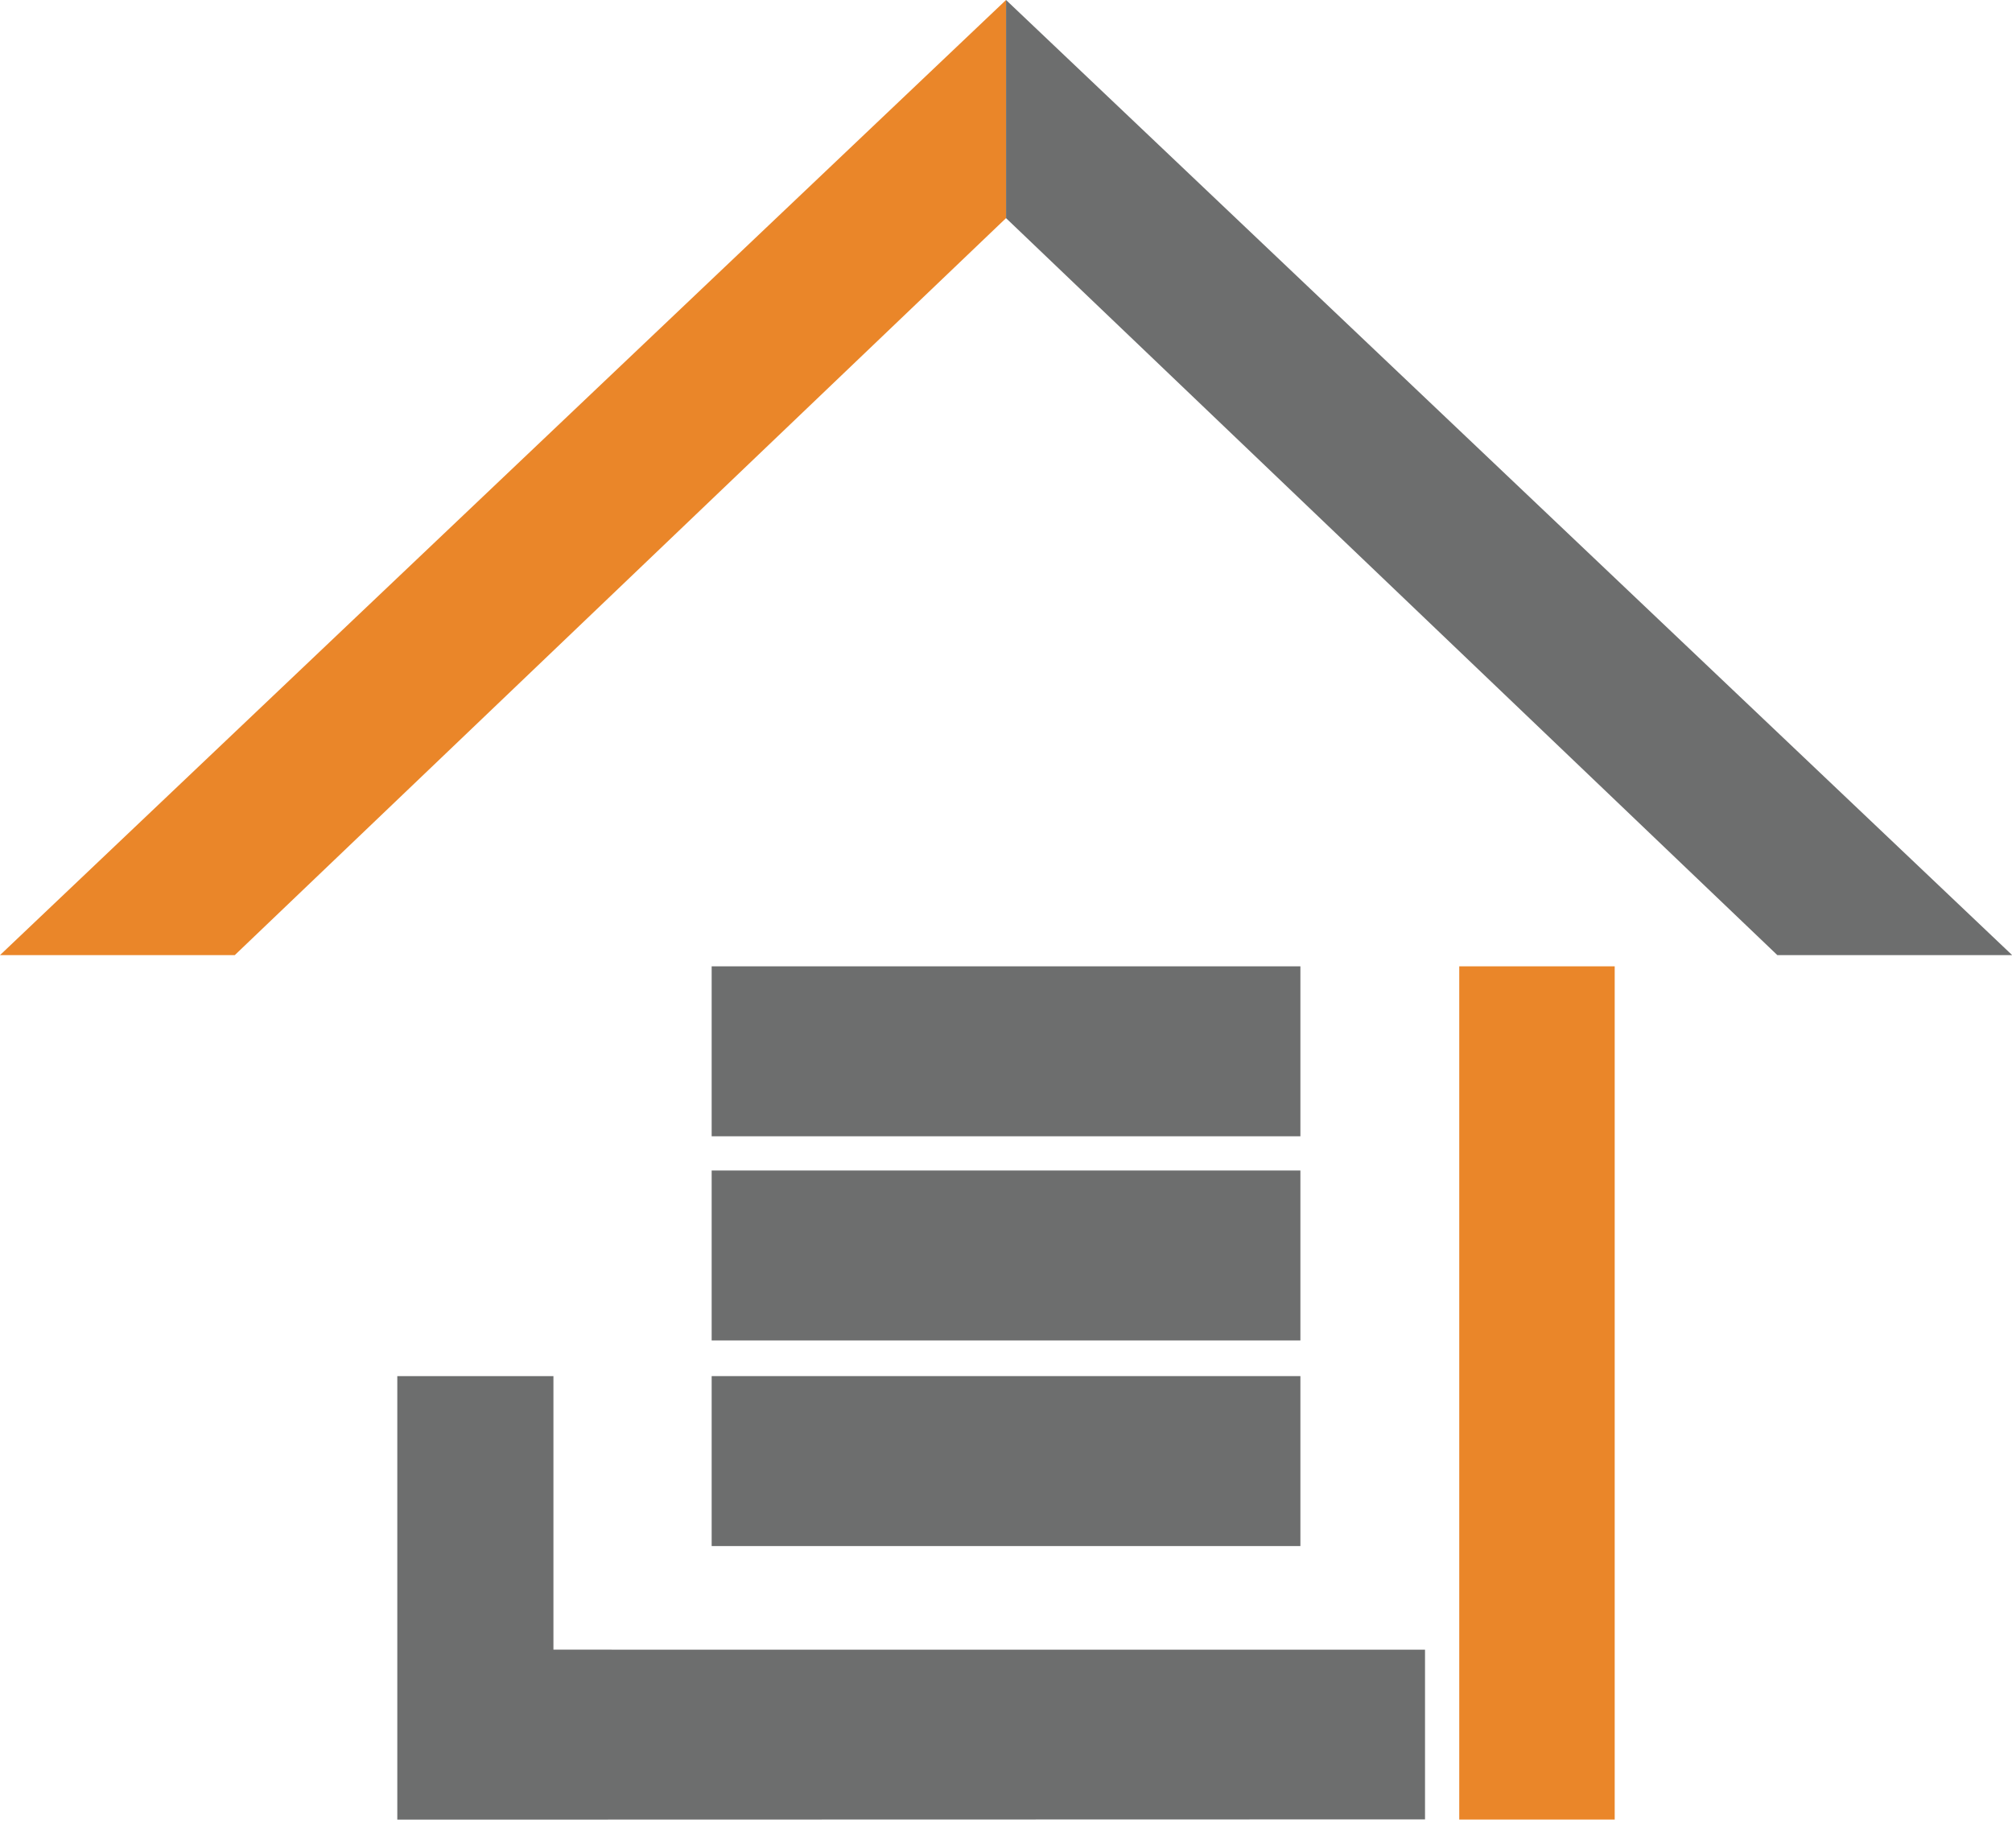
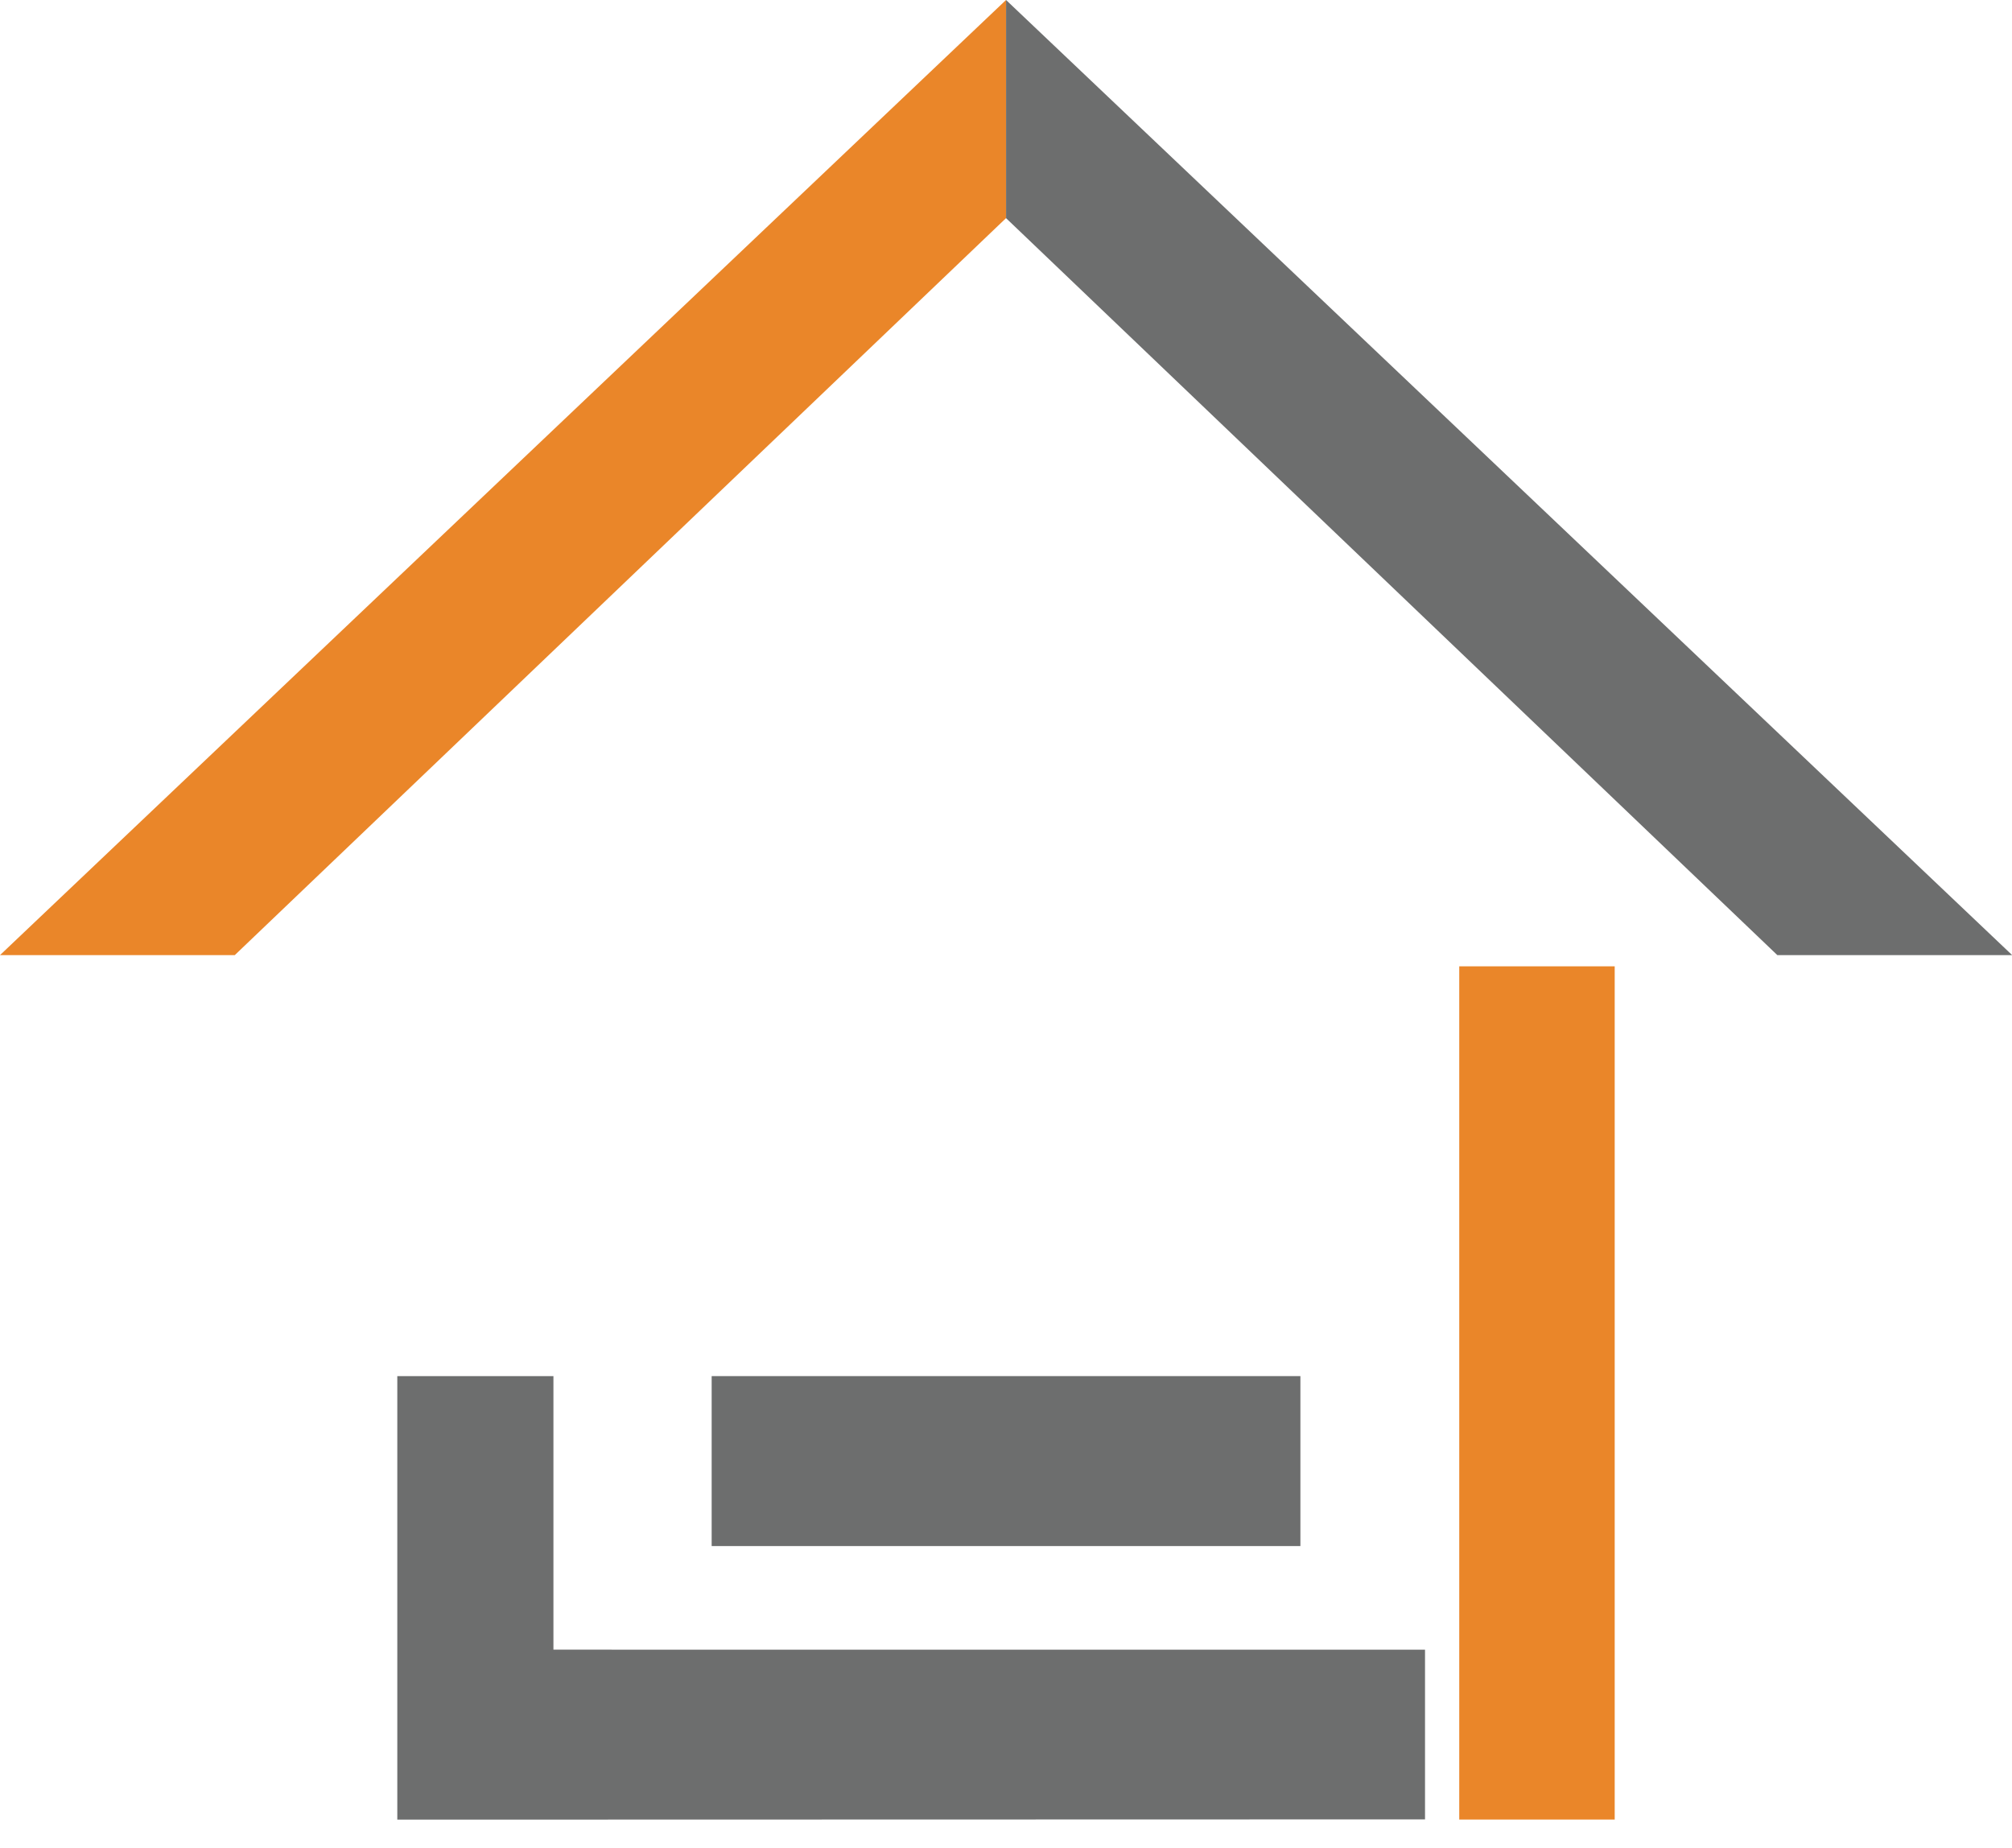
<svg xmlns="http://www.w3.org/2000/svg" width="35.566" height="32.661" viewBox="0 0 35.566 32.661">
  <g id="Gruppe_36" data-name="Gruppe 36" transform="translate(-1648 -182)">
    <rect id="Rechteck_24" data-name="Rechteck 24" width="10.407" height="3.004" transform="translate(1660.58 206.323)" fill="#6d6e6e" />
-     <rect id="Rechteck_25" data-name="Rechteck 25" width="10.407" height="3.004" transform="translate(1660.58 202.689)" fill="#6d6e6e" />
-     <rect id="Rechteck_26" data-name="Rechteck 26" width="10.407" height="3.004" transform="translate(1660.58 199.08)" fill="#6d6e6e" />
    <rect id="Rechteck_27" data-name="Rechteck 27" width="2.748" height="15.081" transform="translate(1673.795 199.08)" fill="#ea8629" />
-     <path id="Vereinigungsmenge_1" data-name="Vereinigungsmenge 1" d="M2.217,4170.839H0V4163H2.76v4.835H18.167v3Z" transform="translate(1655.023 -3956.677)" fill="#6d6e6e" stroke="rgba(0,0,0,0)" stroke-miterlimit="10" stroke-width="1" />
+     <path id="Vereinigungsmenge_1" data-name="Vereinigungsmenge 1" d="M2.217,4170.839H0V4163H2.76v4.835H18.167v3" transform="translate(1655.023 -3956.677)" fill="#6d6e6e" stroke="rgba(0,0,0,0)" stroke-miterlimit="10" stroke-width="1" />
    <path id="Pfad_3" data-name="Pfad 3" d="M17.783,0,0,16.882H4.15L17.783,3.856Z" transform="translate(1648 182)" fill="#ea8629" />
    <path id="Pfad_4" data-name="Pfad 4" d="M56.066,0V3.856L69.7,16.882h4.151Z" transform="translate(1609.718 182)" fill="#6d6e6e" />
  </g>
</svg>